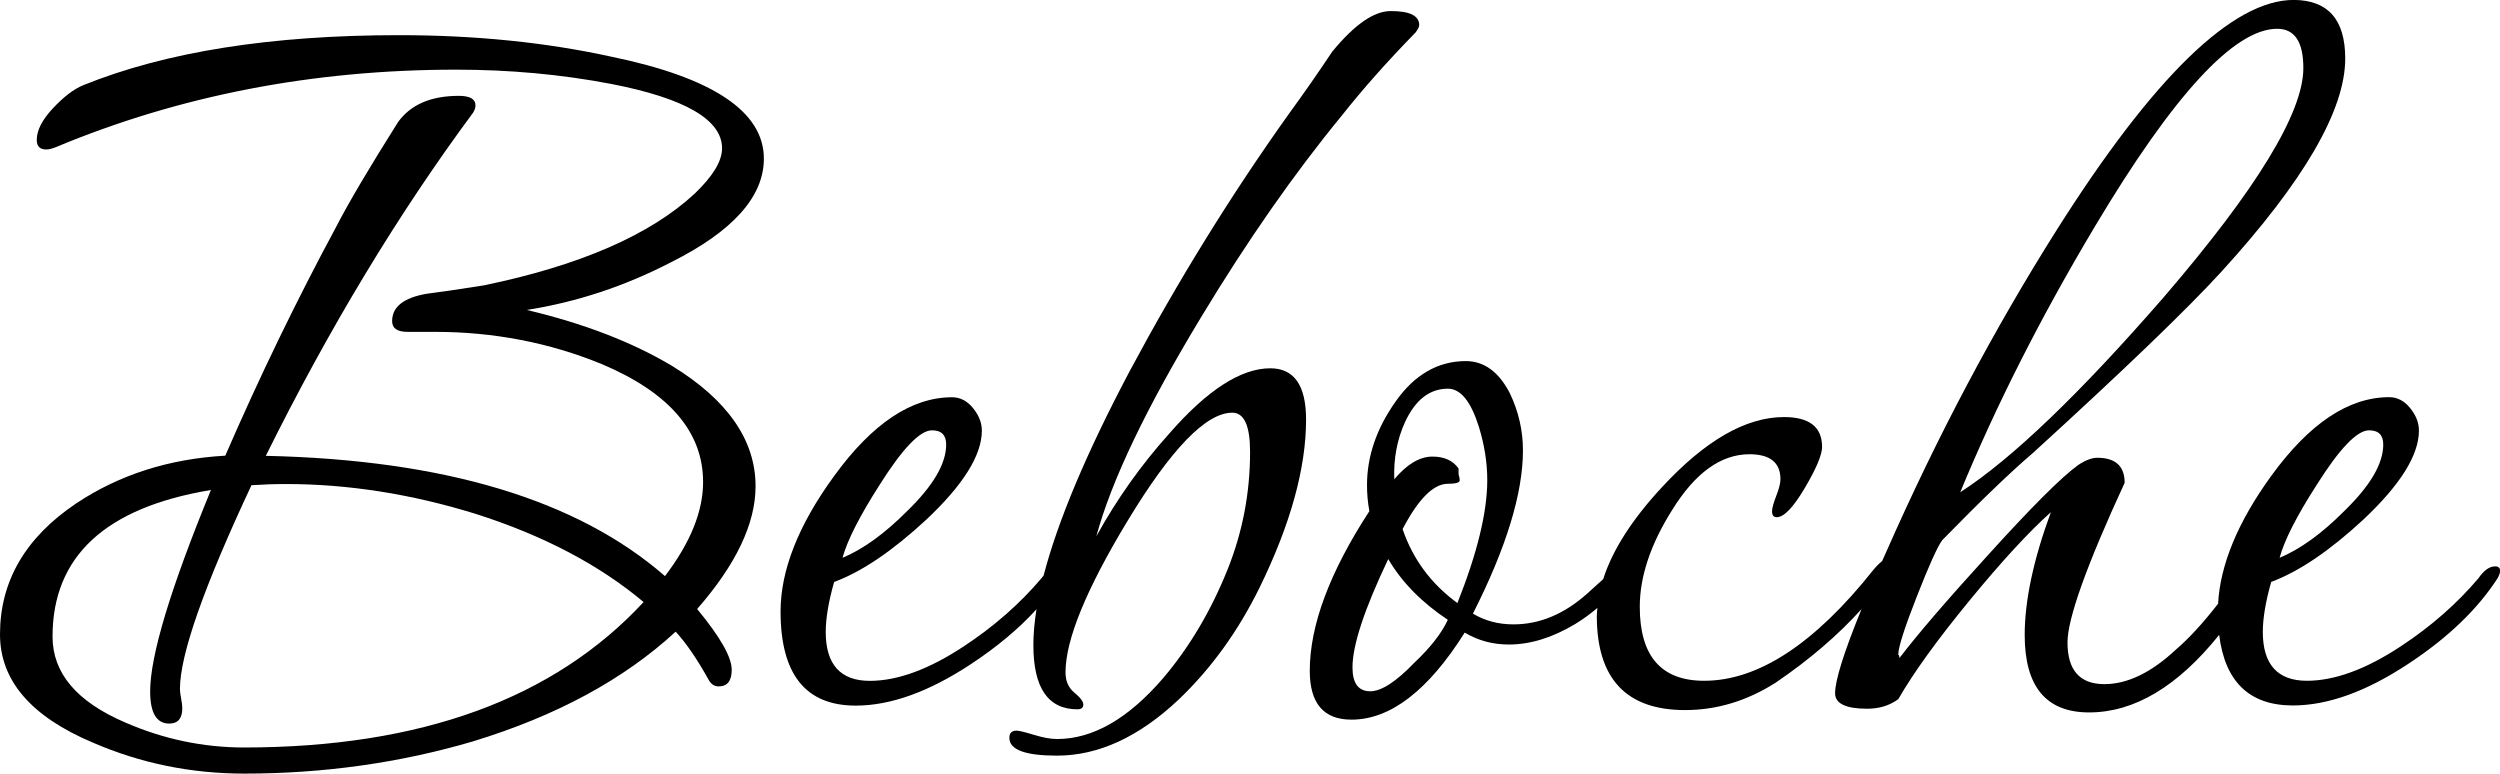
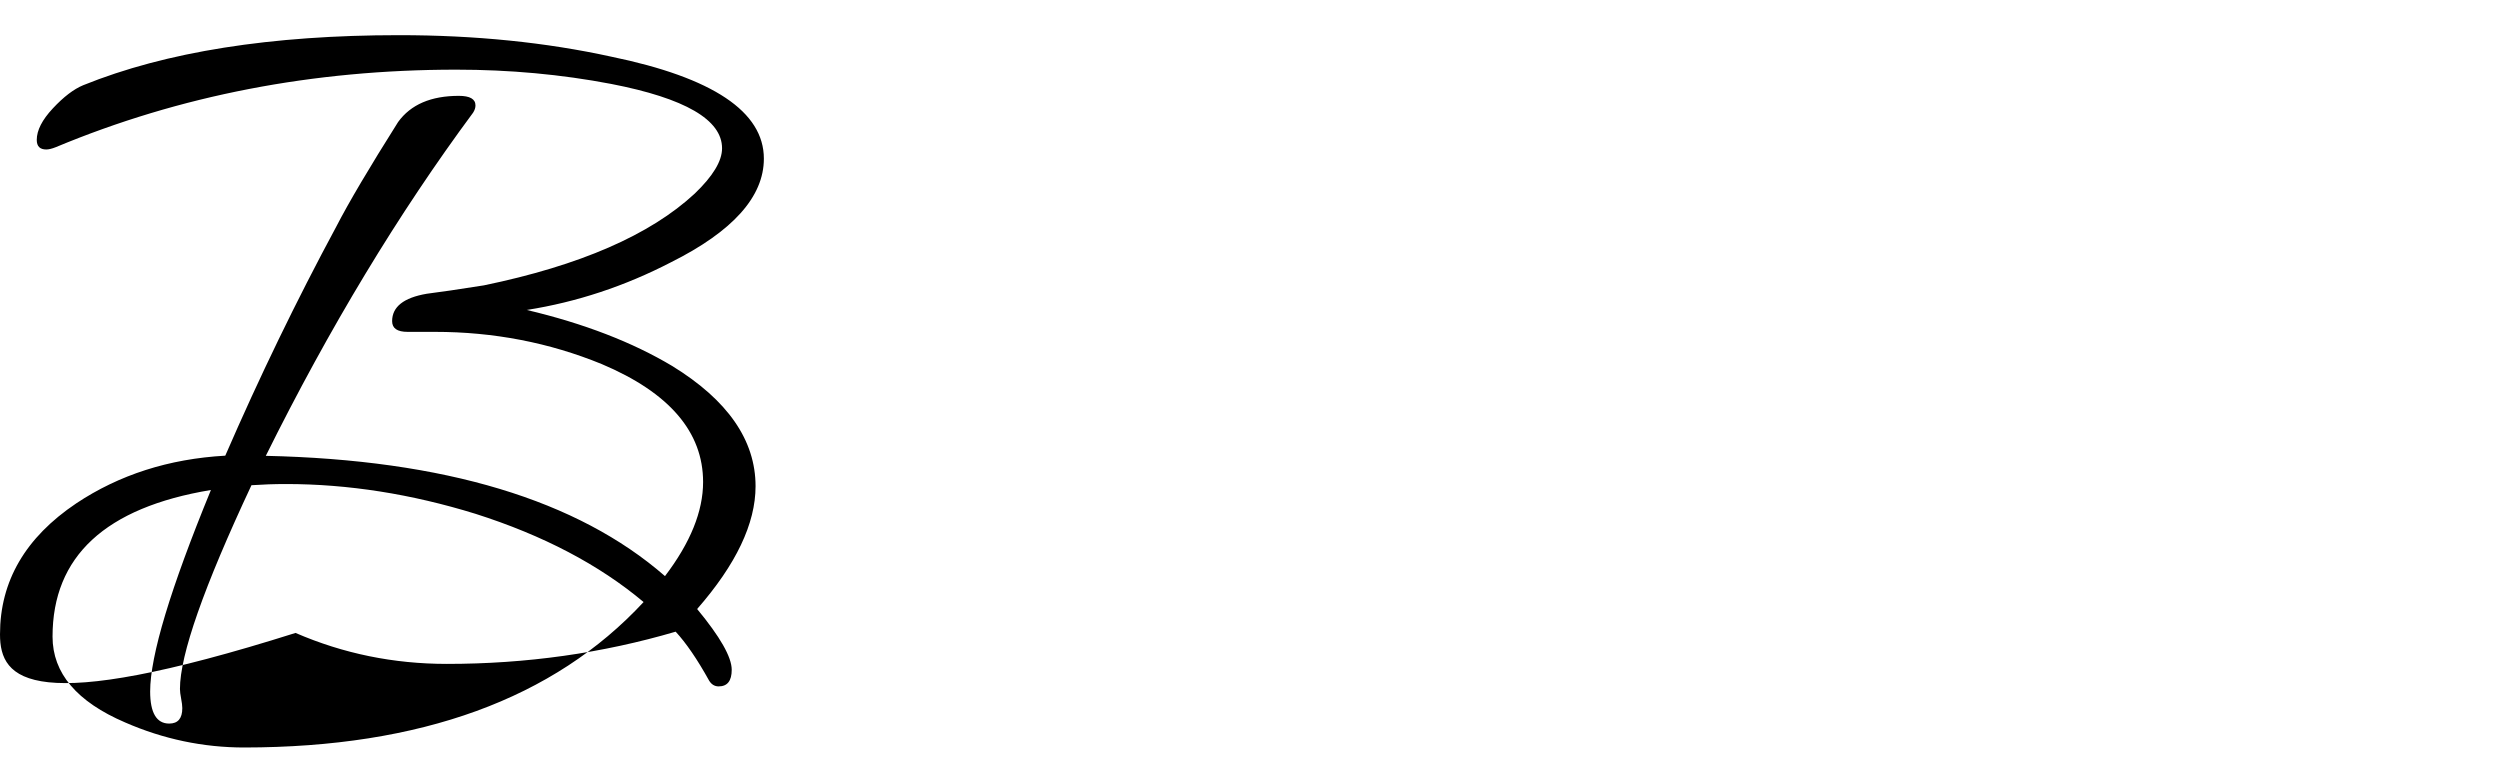
<svg xmlns="http://www.w3.org/2000/svg" version="1.1" id="Layer_1" x="0px" y="0px" width="297.86px" height="92.18px" viewBox="0 0 297.86 92.18" style="enable-background:new 0 0 297.86 92.18;" xml:space="preserve">
-   <path d="M91.01,18.9c0,4.54-3.69,8.66-11.07,12.35c-5.49,2.84-11.21,4.74-17.18,5.68c6.81,1.61,12.58,3.84,17.32,6.67  c6.63,4.07,9.94,8.86,9.94,14.33c0,4.45-2.32,9.32-6.96,14.63c2.74,3.31,4.12,5.73,4.12,7.24c0,1.33-0.52,1.98-1.56,1.98  c-0.47,0-0.86-0.23-1.14-0.7c-1.42-2.56-2.75-4.49-3.98-5.82c-6.16,5.68-14.19,10.03-24.14,13.07c-8.7,2.56-17.79,3.84-27.26,3.84  c-6.35,0-12.35-1.23-18.03-3.69C3.69,85.37,0,81.07,0,75.58c0-6.34,3.03-11.54,9.09-15.61c5.11-3.4,11.02-5.3,17.75-5.68  c4.07-9.37,8.47-18.46,13.21-27.26c1.51-2.93,3.98-7.1,7.38-12.49c1.51-2.09,3.93-3.12,7.24-3.12c1.32,0,1.98,0.38,1.98,1.14  c0,0.28-0.09,0.56-0.28,0.86c-8.9,12.02-17.14,25.65-24.7,40.89c21.3,0.47,37.14,5.25,47.56,14.33c3.03-3.98,4.54-7.72,4.54-11.21  c0-5.96-4.02-10.65-12.07-14.05c-6.25-2.56-12.88-3.84-19.88-3.84c-0.28,0-0.81,0-1.56,0c-0.76,0-1.33,0-1.7,0  c-1.23,0-1.84-0.42-1.84-1.28c0-1.7,1.37-2.79,4.12-3.26c1.51-0.19,3.79-0.52,6.81-1c11.46-2.37,19.83-6.02,25.12-10.93  c2.18-2.09,3.26-3.88,3.26-5.4c0-3.4-4.4-5.96-13.21-7.67c-5.96-1.14-12.12-1.7-18.46-1.7c-17.04,0-32.93,3.07-47.7,9.23  c-0.47,0.19-0.86,0.28-1.14,0.28c-0.76,0-1.14-0.37-1.14-1.14c0-1.14,0.64-2.39,1.92-3.76s2.48-2.29,3.62-2.76  c9.84-3.98,22.39-5.96,37.63-5.96c9.09,0,17.51,0.86,25.27,2.56C84.96,9.25,91.01,13.32,91.01,18.9z M76.68,71.73  c-5.3-4.45-11.98-7.95-20.02-10.51c-7.67-2.37-15.19-3.55-22.58-3.55c-1.42,0-2.79,0.05-4.12,0.14  c-5.68,12.12-8.52,20.21-8.52,24.28c0,0.28,0.05,0.67,0.14,1.14c0.09,0.47,0.14,0.86,0.14,1.14c0,1.23-0.52,1.84-1.56,1.84  c-1.51,0-2.27-1.28-2.27-3.83c0-4.26,2.42-12.26,7.24-24C12.54,60.47,6.26,66.3,6.26,75.85c0,4.35,2.89,7.76,8.66,10.23  c4.54,1.98,9.28,2.98,14.19,2.98C50.12,89.04,65.98,83.27,76.68,71.73z" />
-   <path d="M165.69,1.32c-2,0-4.31,1.61-6.96,4.83c-1.7,2.56-3.46,5.07-5.25,7.53c-6.81,9.56-13.11,19.74-18.88,30.53  c-5.16,9.75-8.57,17.87-10.26,24.36c-0.09,0.11-0.18,0.21-0.27,0.34c-2.56,3.02-5.63,5.72-9.23,8.09c-4.16,2.75-7.9,4.12-11.21,4.12  c-3.49,0-5.25-1.95-5.25-5.82c0-1.61,0.33-3.6,1-5.96c3.31-1.23,6.95-3.7,10.93-7.38c4.44-4.16,6.67-7.72,6.67-10.65  c0-0.95-0.36-1.84-1.06-2.7c-0.7-0.86-1.54-1.28-2.48-1.28c-4.83,0-9.51,3.12-14.05,9.37C95.12,62.55,93,67.95,93,72.86  c0,7.47,2.98,11.21,8.95,11.21c4.16,0,8.75-1.65,13.77-4.97c3.1-2.05,5.69-4.22,7.77-6.51c-0.24,1.53-0.37,2.95-0.37,4.25  c0,5.11,1.74,7.67,5.25,7.67c0.46,0,0.7-0.19,0.7-0.56c0-0.38-0.36-0.84-1.06-1.42c-0.7-0.58-1.06-1.38-1.06-2.42  c0-3.88,2.46-9.89,7.38-18.03c5.2-8.6,9.37-12.91,12.49-12.91c1.42,0,2.12,1.56,2.12,4.68c0,4.91-0.91,9.6-2.7,14.05  c-1.98,4.91-4.54,9.23-7.67,12.91c-4.16,4.83-8.37,7.24-12.63,7.24c-0.76,0-1.68-0.17-2.76-0.5c-1.09-0.33-1.78-0.5-2.06-0.5  c-0.58,0-0.86,0.29-0.86,0.86c0,1.42,1.89,2.12,5.68,2.12c4.91,0,9.74-2.21,14.48-6.67c3.88-3.7,7.09-8.14,9.65-13.35  c3.7-7.56,5.54-14.25,5.54-20.02c0-4.07-1.42-6.11-4.26-6.11c-3.51,0-7.53,2.6-12.07,7.81c-3.31,3.69-6.21,7.76-8.66,12.21  c1.79-6.62,5.96-15.33,12.49-26.12c5.49-9.09,11.07-17.09,16.75-24c2.46-3.12,5.4-6.43,8.81-9.93c0.28-0.38,0.42-0.67,0.42-0.86  C169.09,1.87,167.95,1.31,165.69,1.32z M104.78,57.8c2.74-4.35,4.83-6.53,6.25-6.53c1.14,0,1.7,0.56,1.7,1.7  c0,2.28-1.56,4.93-4.68,7.95c-2.65,2.66-5.21,4.51-7.67,5.54C100.95,64.38,102.42,61.49,104.78,57.8z" />
-   <path d="M297.27,67.48c-0.67,0-1.32,0.47-1.98,1.42c-2.56,3.02-5.63,5.72-9.23,8.09c-4.16,2.75-7.9,4.12-11.21,4.12  c-3.49,0-5.25-1.95-5.25-5.82c0-1.61,0.33-3.6,1-5.96c3.31-1.23,6.95-3.7,10.93-7.38c4.44-4.16,6.67-7.72,6.67-10.65  c0-0.95-0.36-1.84-1.06-2.7c-0.7-0.86-1.54-1.28-2.48-1.28c-4.83,0-9.51,3.12-14.05,9.37c-3.99,5.5-6.08,10.58-6.34,15.24  c-1.81,2.33-3.49,4.15-5.02,5.46c-2.94,2.75-5.79,4.12-8.52,4.12c-2.93,0-4.4-1.65-4.4-4.97c0-2.83,2.27-9.18,6.81-19.02  c0-1.98-1.09-2.98-3.26-2.98c-0.65,0-1.41,0.29-2.27,0.86c-1.98,1.42-5.63,5.07-10.93,10.93c-4.83,5.3-8.28,9.33-10.37,12.07  c0-0.18-0.05-0.33-0.14-0.42c0-0.86,0.73-3.15,2.2-6.89c1.46-3.74,2.48-5.99,3.05-6.75c4.63-4.74,8.23-8.19,10.79-10.37  c10.79-9.84,18.28-17.04,22.44-21.58c9.84-10.79,14.77-19.26,14.77-25.42c0-4.63-2.04-6.95-6.12-6.98c-7.28,0-16.7,9.14-28.25,27.4  c-7.47,11.83-14.25,24.61-20.3,38.33c-0.17,0.38-0.33,0.75-0.5,1.12c-0.33,0.27-0.68,0.61-1.05,1.06  c-7,8.81-13.72,13.21-20.16,13.21c-5.11,0-7.67-2.93-7.67-8.81c0-3.6,1.28-7.44,3.84-11.51c2.74-4.44,5.82-6.67,9.23-6.67  c2.46,0,3.69,1,3.69,2.98c0,0.47-0.17,1.13-0.5,1.98c-0.33,0.84-0.5,1.47-0.5,1.84c0,0.47,0.18,0.7,0.56,0.7  c0.86,0,1.97-1.16,3.34-3.48c1.37-2.32,2.06-3.95,2.06-4.9c0-2.36-1.51-3.55-4.54-3.55c-4.54,0-9.39,2.79-14.55,8.37  c-3.59,3.87-5.9,7.52-6.99,10.94c-0.52,0.48-1.14,1.04-1.88,1.7c-2.75,2.46-5.68,3.69-8.81,3.69c-1.79,0-3.4-0.42-4.83-1.28  c3.98-7.86,5.96-14.35,5.96-19.45c0-2.35-0.52-4.63-1.56-6.81c-1.32-2.55-3.07-3.83-5.25-3.83c-3.3,0-6.11,1.61-8.37,4.83  c-2.27,3.21-3.4,6.53-3.4,9.93c0,1.04,0.09,2.09,0.28,3.12c-4.74,7.28-7.1,13.62-7.1,19.02c0,3.88,1.65,5.82,4.97,5.82  c4.63,0,9.14-3.46,13.49-10.37c1.6,0.95,3.35,1.42,5.25,1.42c2.56,0,5.18-0.81,7.88-2.42c1-0.6,1.87-1.26,2.68-1.94  c-0.02,0.32-0.07,0.64-0.07,0.96c0,7.47,3.51,11.21,10.51,11.21c3.79,0,7.38-1.09,10.79-3.26c4.01-2.72,7.42-5.65,10.24-8.77  c-2.09,5.12-3.15,8.47-3.15,10.03c0,1.23,1.28,1.84,3.84,1.84c1.42,0,2.65-0.38,3.69-1.14c1.79-3.12,4.61-7.03,8.45-11.71  c3.84-4.68,7.08-8.2,9.73-10.57c-2.09,5.68-3.12,10.56-3.12,14.63c0,6.16,2.56,9.23,7.67,9.23c5.38,0,10.55-3.08,15.5-9.24  c0.69,5.6,3.62,8.41,8.78,8.41c4.16,0,8.75-1.65,13.77-4.97c4.74-3.12,8.28-6.54,10.65-10.23c0.19-0.38,0.28-0.67,0.28-0.86  C297.86,67.66,297.66,67.46,297.27,67.48z M276,57.8c2.74-4.35,4.83-6.53,6.25-6.53c1.14,0,1.7,0.56,1.7,1.7  c0,2.28-1.56,4.93-4.68,7.95c-2.65,2.66-5.21,4.51-7.67,5.54C272.16,64.38,273.63,61.49,276,57.8z M249.59,26.99  c9.37-15.7,16.61-23.56,21.72-23.56c2.09,0,3.12,1.56,3.12,4.68c0,5.3-5.54,14.39-16.6,27.26c-10.03,11.54-18.12,19.3-24.28,23.28  C237.8,48.34,243.15,37.78,249.59,26.99z M168.51,78.96c-2.18,2.27-3.93,3.4-5.25,3.4c-1.42,0-2.12-0.95-2.12-2.84  c0-2.65,1.42-6.95,4.26-12.91c1.61,2.75,3.98,5.16,7.1,7.24C171.75,75.46,170.42,77.16,168.51,78.96z M173.64,71.85  c-3.12-2.28-5.3-5.21-6.53-8.81c1.88-3.6,3.69-5.4,5.39-5.4c0.95,0,1.42-0.14,1.42-0.42c0-0.18-0.05-0.42-0.14-0.7  c0-0.37,0-0.61,0-0.7c-0.67-0.95-1.7-1.42-3.12-1.42c-1.51,0-3.03,0.91-4.54,2.7c-0.09-2.46,0.33-4.72,1.28-6.81  c1.23-2.65,2.93-3.98,5.11-3.98c1.51,0,2.74,1.51,3.69,4.54c0.67,2.18,1,4.3,1,6.39C177.19,61.03,176.01,65.9,173.64,71.85z" />
+   <path d="M91.01,18.9c0,4.54-3.69,8.66-11.07,12.35c-5.49,2.84-11.21,4.74-17.18,5.68c6.81,1.61,12.58,3.84,17.32,6.67  c6.63,4.07,9.94,8.86,9.94,14.33c0,4.45-2.32,9.32-6.96,14.63c2.74,3.31,4.12,5.73,4.12,7.24c0,1.33-0.52,1.98-1.56,1.98  c-0.47,0-0.86-0.23-1.14-0.7c-1.42-2.56-2.75-4.49-3.98-5.82c-8.7,2.56-17.79,3.84-27.26,3.84  c-6.35,0-12.35-1.23-18.03-3.69C3.69,85.37,0,81.07,0,75.58c0-6.34,3.03-11.54,9.09-15.61c5.11-3.4,11.02-5.3,17.75-5.68  c4.07-9.37,8.47-18.46,13.21-27.26c1.51-2.93,3.98-7.1,7.38-12.49c1.51-2.09,3.93-3.12,7.24-3.12c1.32,0,1.98,0.38,1.98,1.14  c0,0.28-0.09,0.56-0.28,0.86c-8.9,12.02-17.14,25.65-24.7,40.89c21.3,0.47,37.14,5.25,47.56,14.33c3.03-3.98,4.54-7.72,4.54-11.21  c0-5.96-4.02-10.65-12.07-14.05c-6.25-2.56-12.88-3.84-19.88-3.84c-0.28,0-0.81,0-1.56,0c-0.76,0-1.33,0-1.7,0  c-1.23,0-1.84-0.42-1.84-1.28c0-1.7,1.37-2.79,4.12-3.26c1.51-0.19,3.79-0.52,6.81-1c11.46-2.37,19.83-6.02,25.12-10.93  c2.18-2.09,3.26-3.88,3.26-5.4c0-3.4-4.4-5.96-13.21-7.67c-5.96-1.14-12.12-1.7-18.46-1.7c-17.04,0-32.93,3.07-47.7,9.23  c-0.47,0.19-0.86,0.28-1.14,0.28c-0.76,0-1.14-0.37-1.14-1.14c0-1.14,0.64-2.39,1.92-3.76s2.48-2.29,3.62-2.76  c9.84-3.98,22.39-5.96,37.63-5.96c9.09,0,17.51,0.86,25.27,2.56C84.96,9.25,91.01,13.32,91.01,18.9z M76.68,71.73  c-5.3-4.45-11.98-7.95-20.02-10.51c-7.67-2.37-15.19-3.55-22.58-3.55c-1.42,0-2.79,0.05-4.12,0.14  c-5.68,12.12-8.52,20.21-8.52,24.28c0,0.28,0.05,0.67,0.14,1.14c0.09,0.47,0.14,0.86,0.14,1.14c0,1.23-0.52,1.84-1.56,1.84  c-1.51,0-2.27-1.28-2.27-3.83c0-4.26,2.42-12.26,7.24-24C12.54,60.47,6.26,66.3,6.26,75.85c0,4.35,2.89,7.76,8.66,10.23  c4.54,1.98,9.28,2.98,14.19,2.98C50.12,89.04,65.98,83.27,76.68,71.73z" />
</svg>